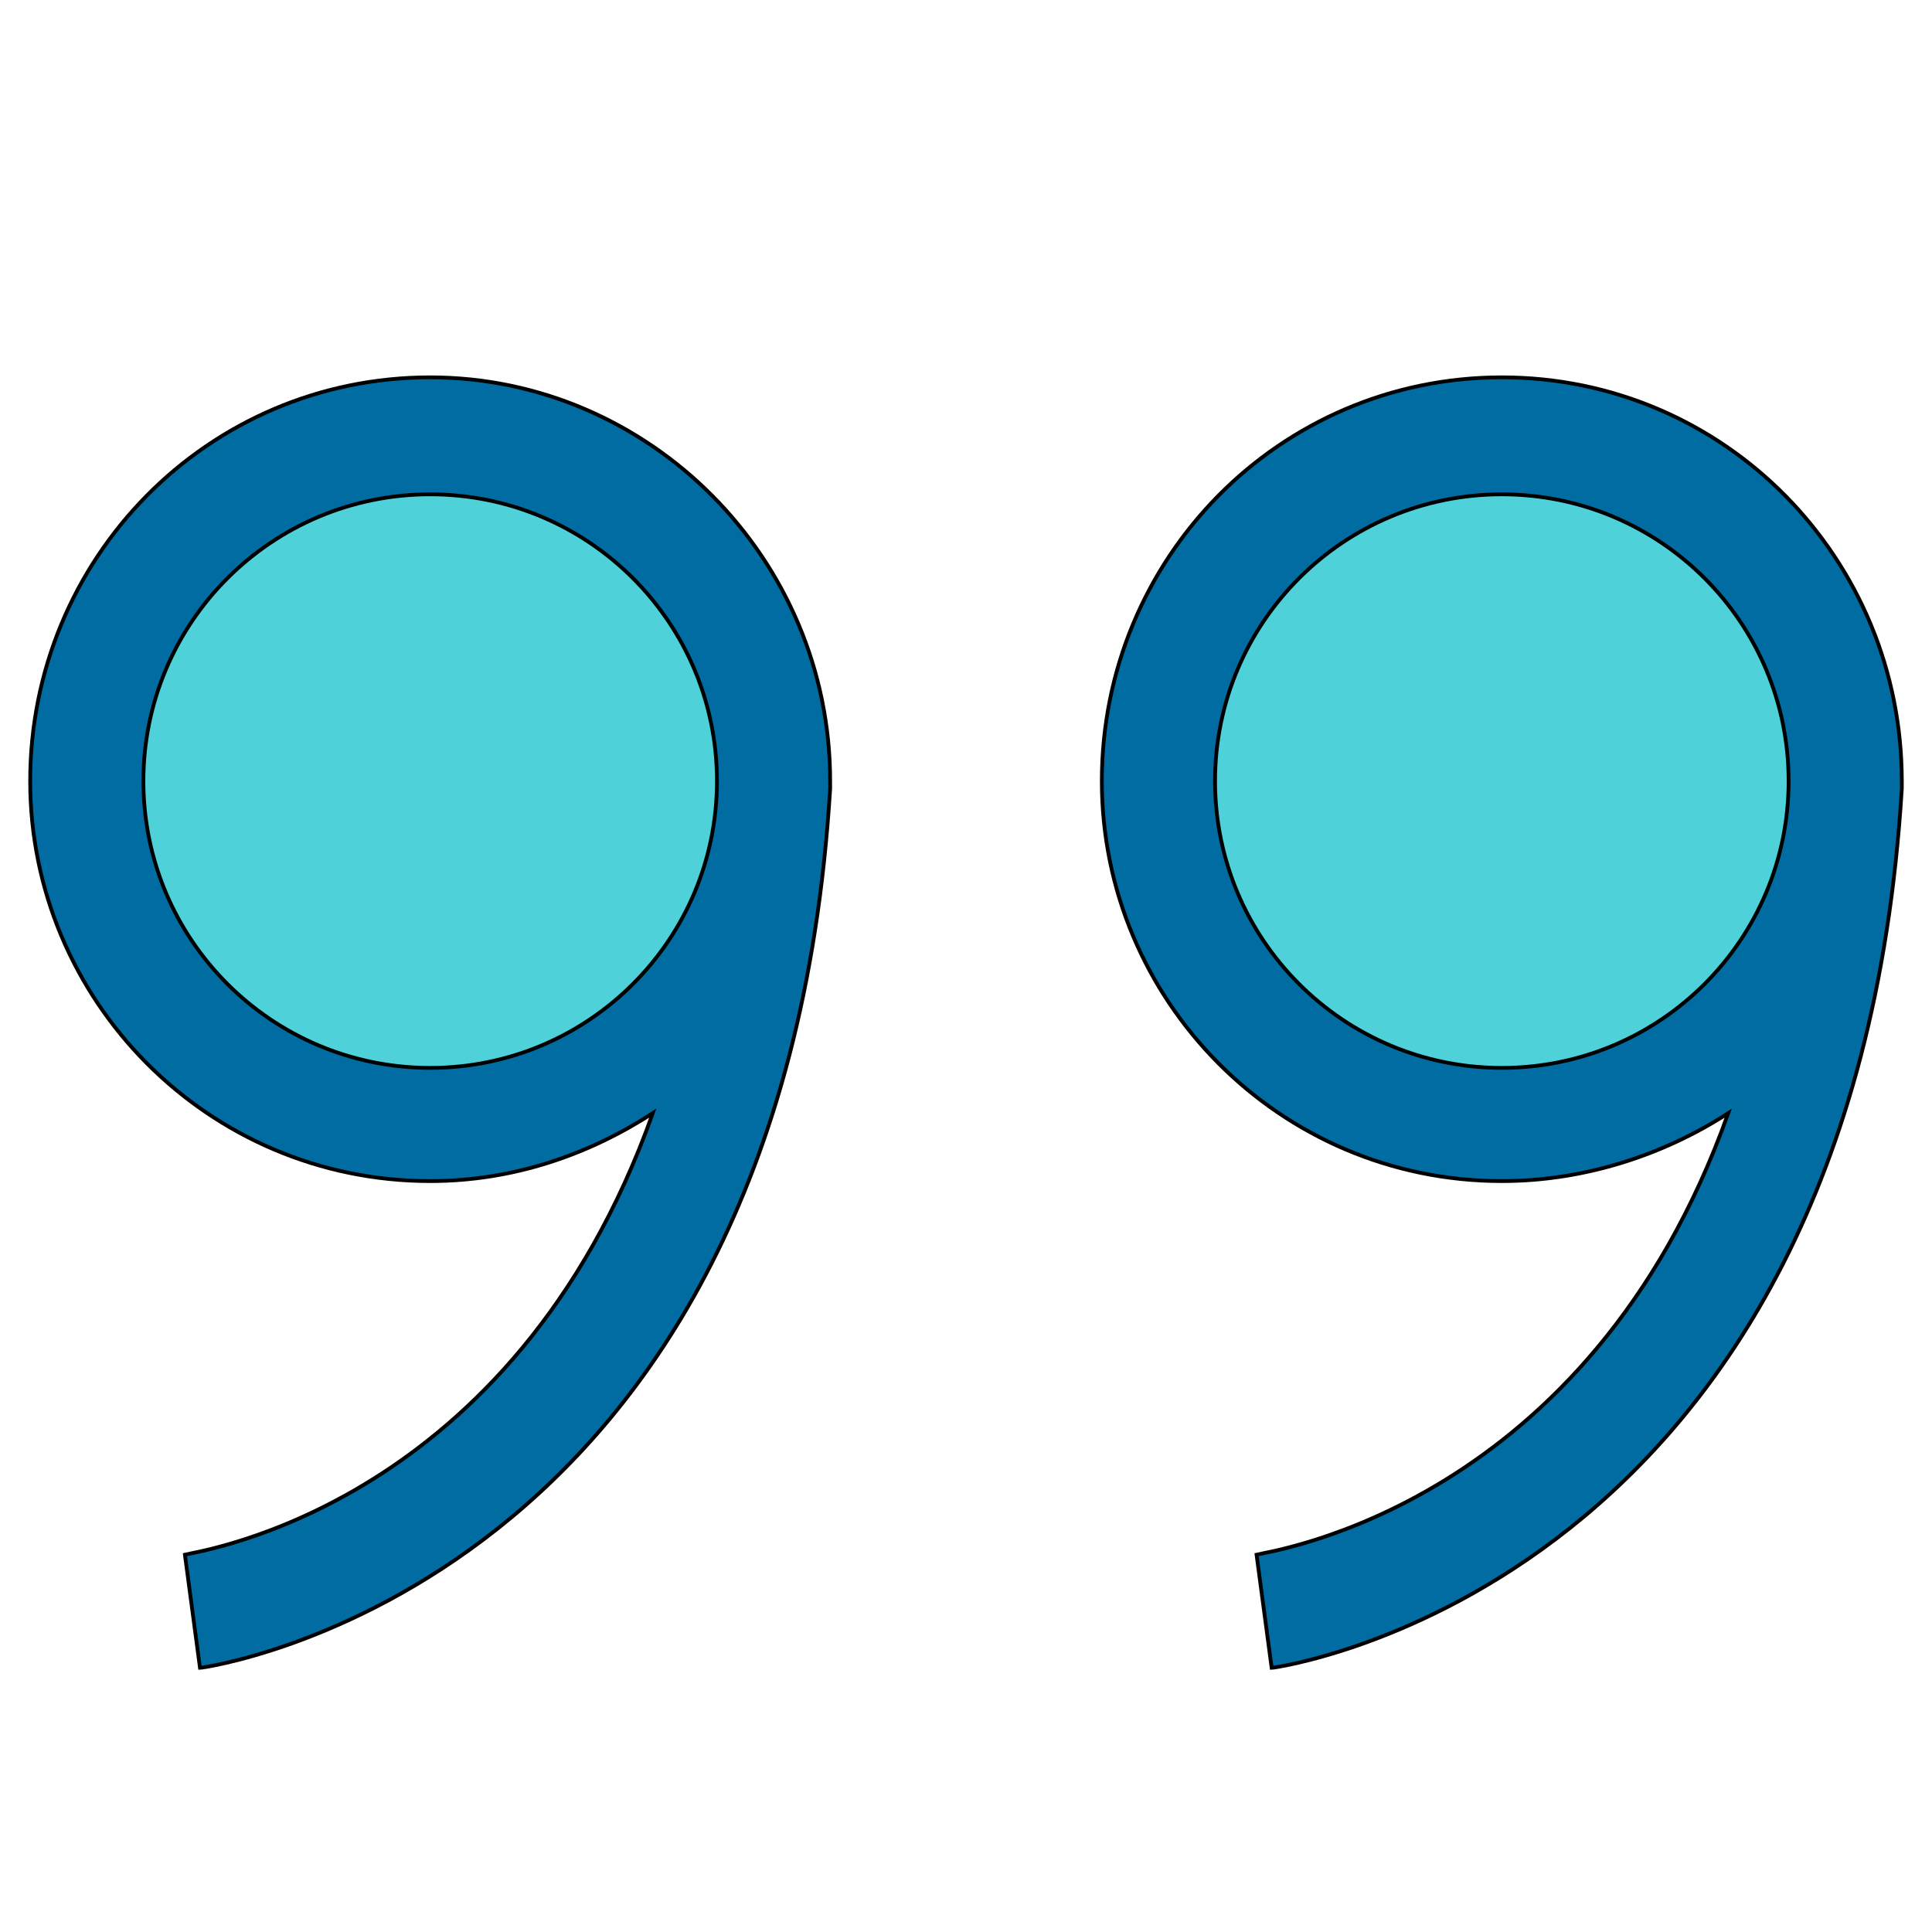
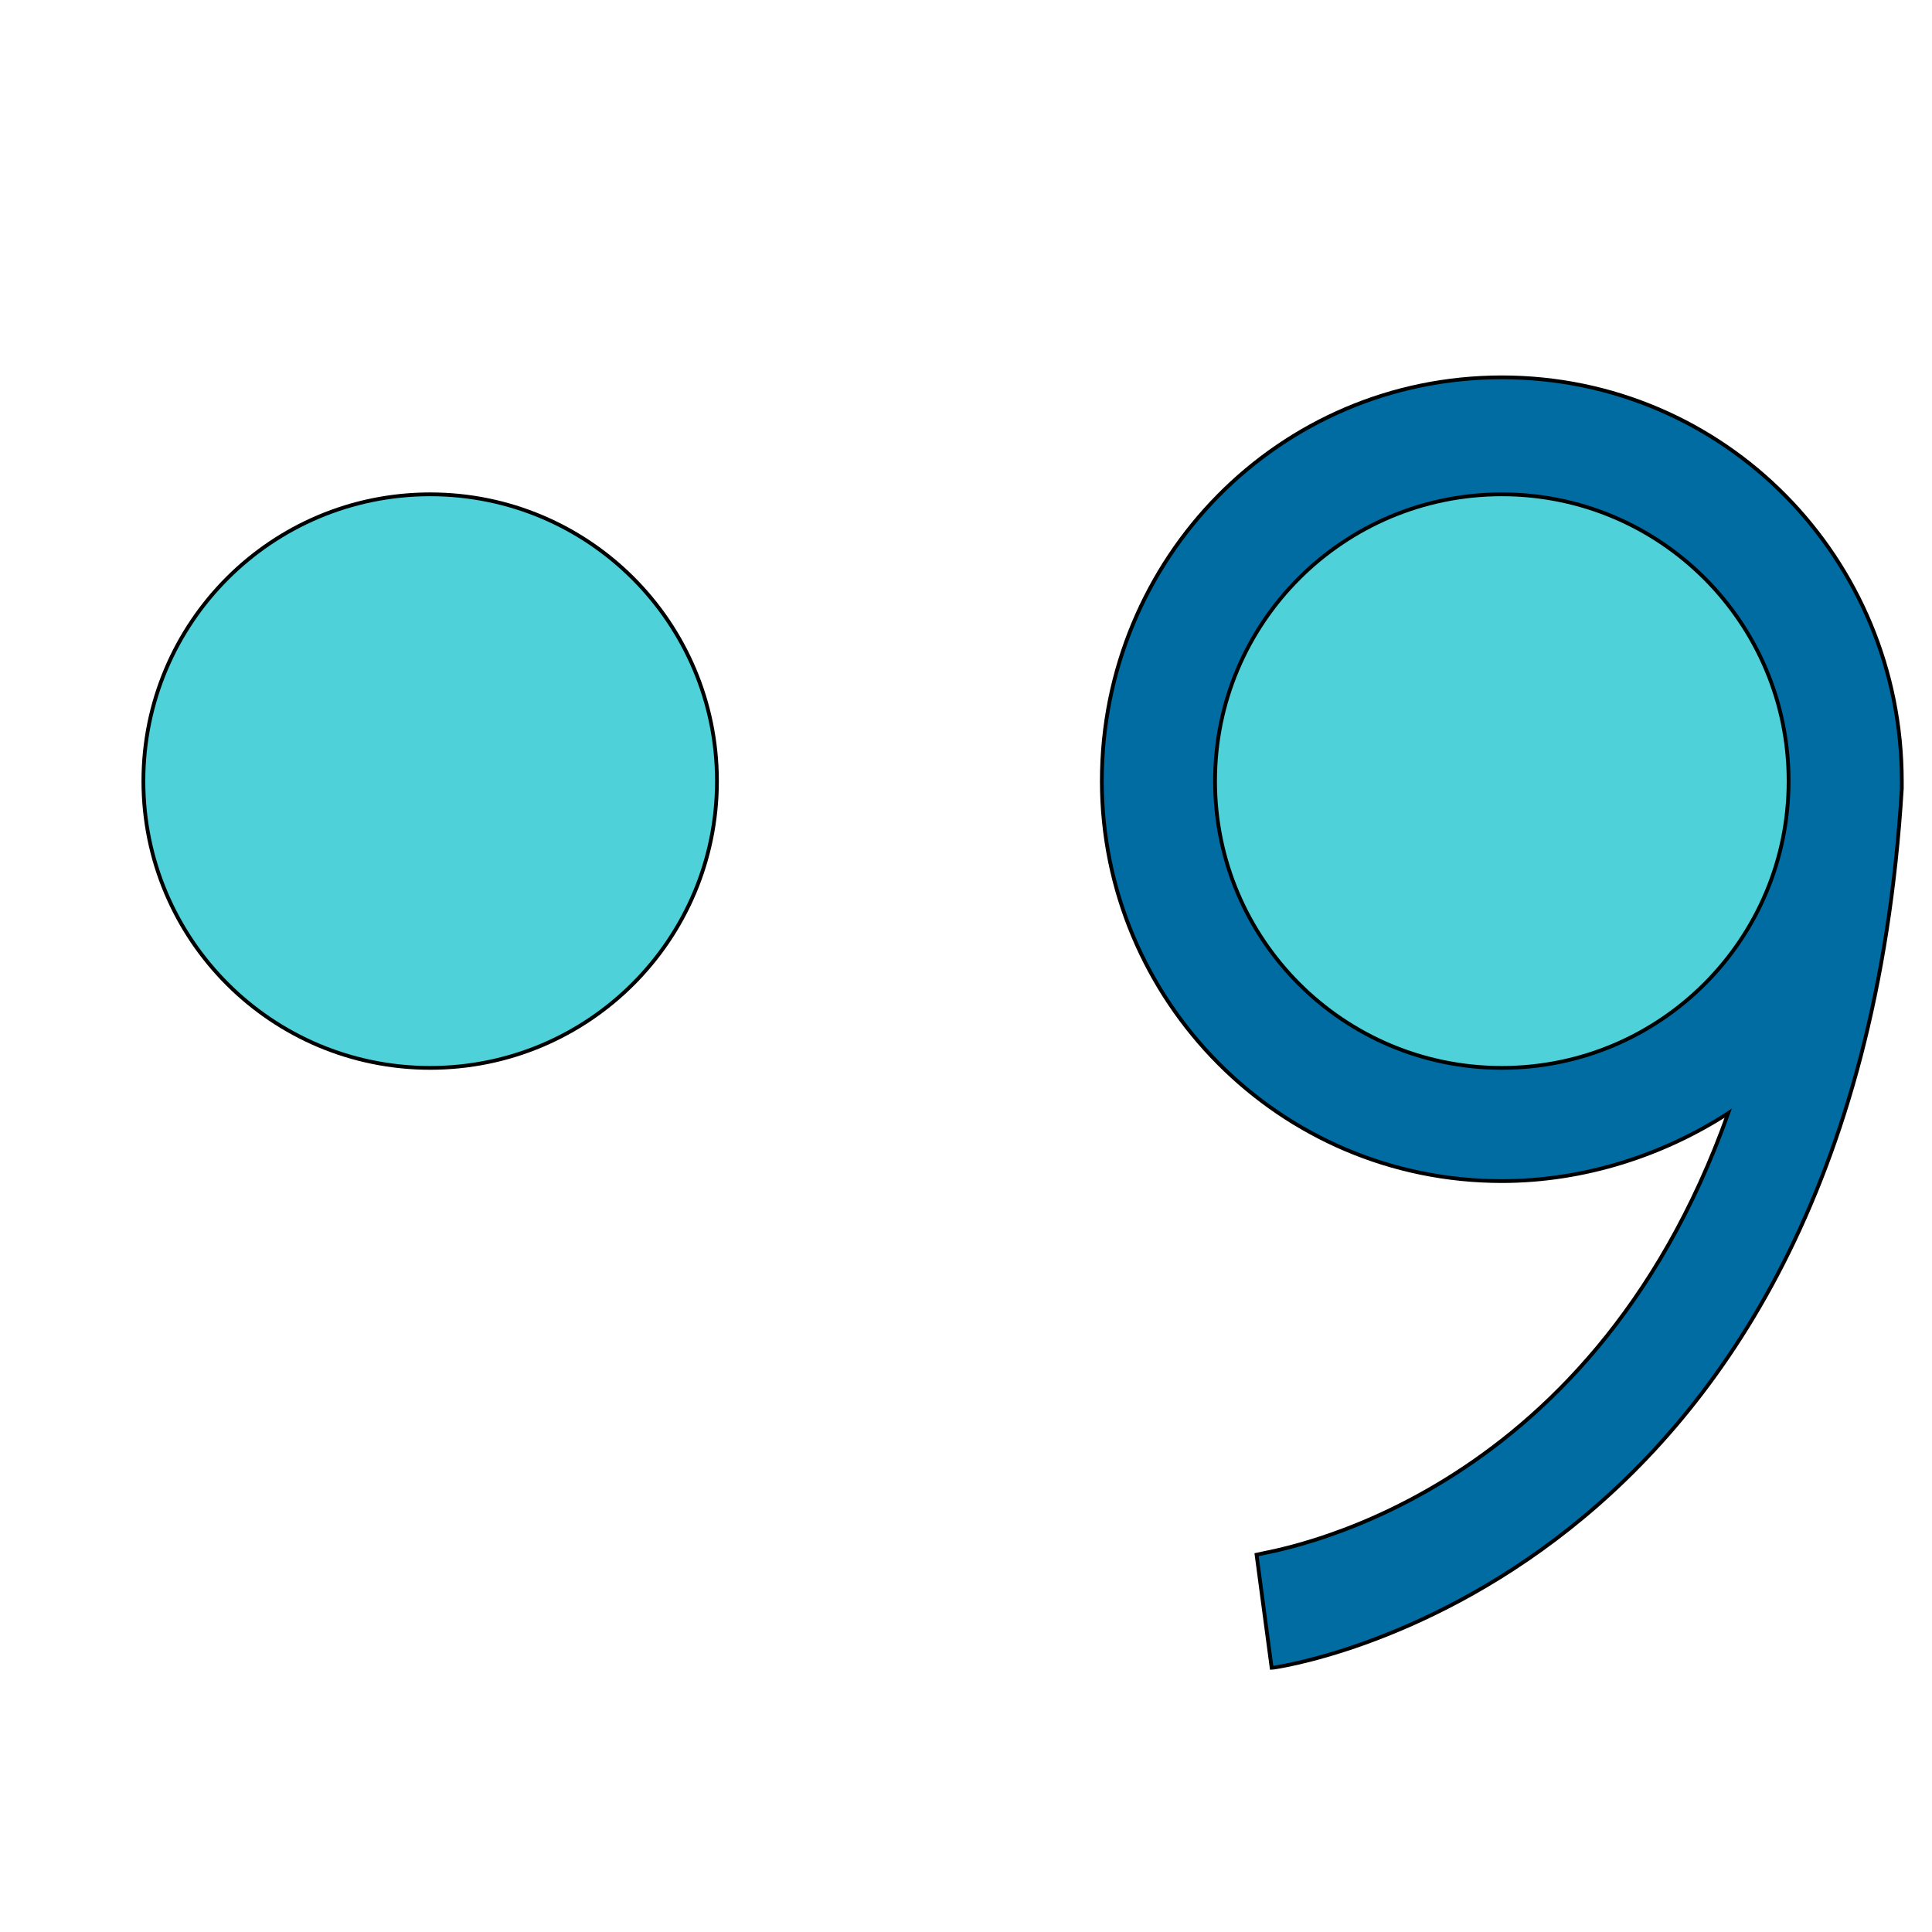
<svg xmlns="http://www.w3.org/2000/svg" id="th_the_quote-right" width="100%" height="100%" version="1.1" preserveAspectRatio="xMidYMin slice" data-uid="the_quote-right" data-keyword="the_quote-right" viewBox="0 0 512 512" data-colors="[&quot;#006ca2&quot;,&quot;#006ca2&quot;,&quot;#4fd1d9&quot;,&quot;#75d6ff&quot;,&quot;#006ca2&quot;]">
  <defs id="SvgjsDefs56043" fill="#006ca2" />
-   <path id="th_the_quote-right_0" d="M220 207C220 148 172 100 114 100C55 100 8 148 8 207C8 265 55 313 114 313C136 313 156 306 173 295C136 399 53 411 49 412L53 442C54 442 207 421 220 209L220 209C220 208 220 208 220 207Z " fill-rule="evenodd" fill="#006ca2" stroke-width="1" stroke="#000000" />
  <path id="th_the_quote-right_1" d="M114 283C72 283 38 249 38 207C38 165 72 131 114 131C156 131 190 165 190 207C190 249 156 283 114 283Z " fill-rule="evenodd" fill="#4fd1d9" stroke-width="1" stroke="#000000" />
  <path id="th_the_quote-right_2" d="M504 209C504 208 504 207 504 207C504 148 457 100 398 100C339 100 292 148 292 207C292 265 339 313 398 313C420 313 441 306 458 295C421 399 337 411 333 412L337 442C338 442 491 421 504 209Z " fill-rule="evenodd" fill="#006ca2" stroke-width="1" stroke="#000000" />
  <path id="th_the_quote-right_3" d="M398 283C356 283 322 249 322 207C322 165 356 131 398 131C440 131 474 165 474 207C474 249 440 283 398 283Z " fill-rule="evenodd" fill="#4fd1d9" stroke-width="1" stroke="#000000" />
</svg>